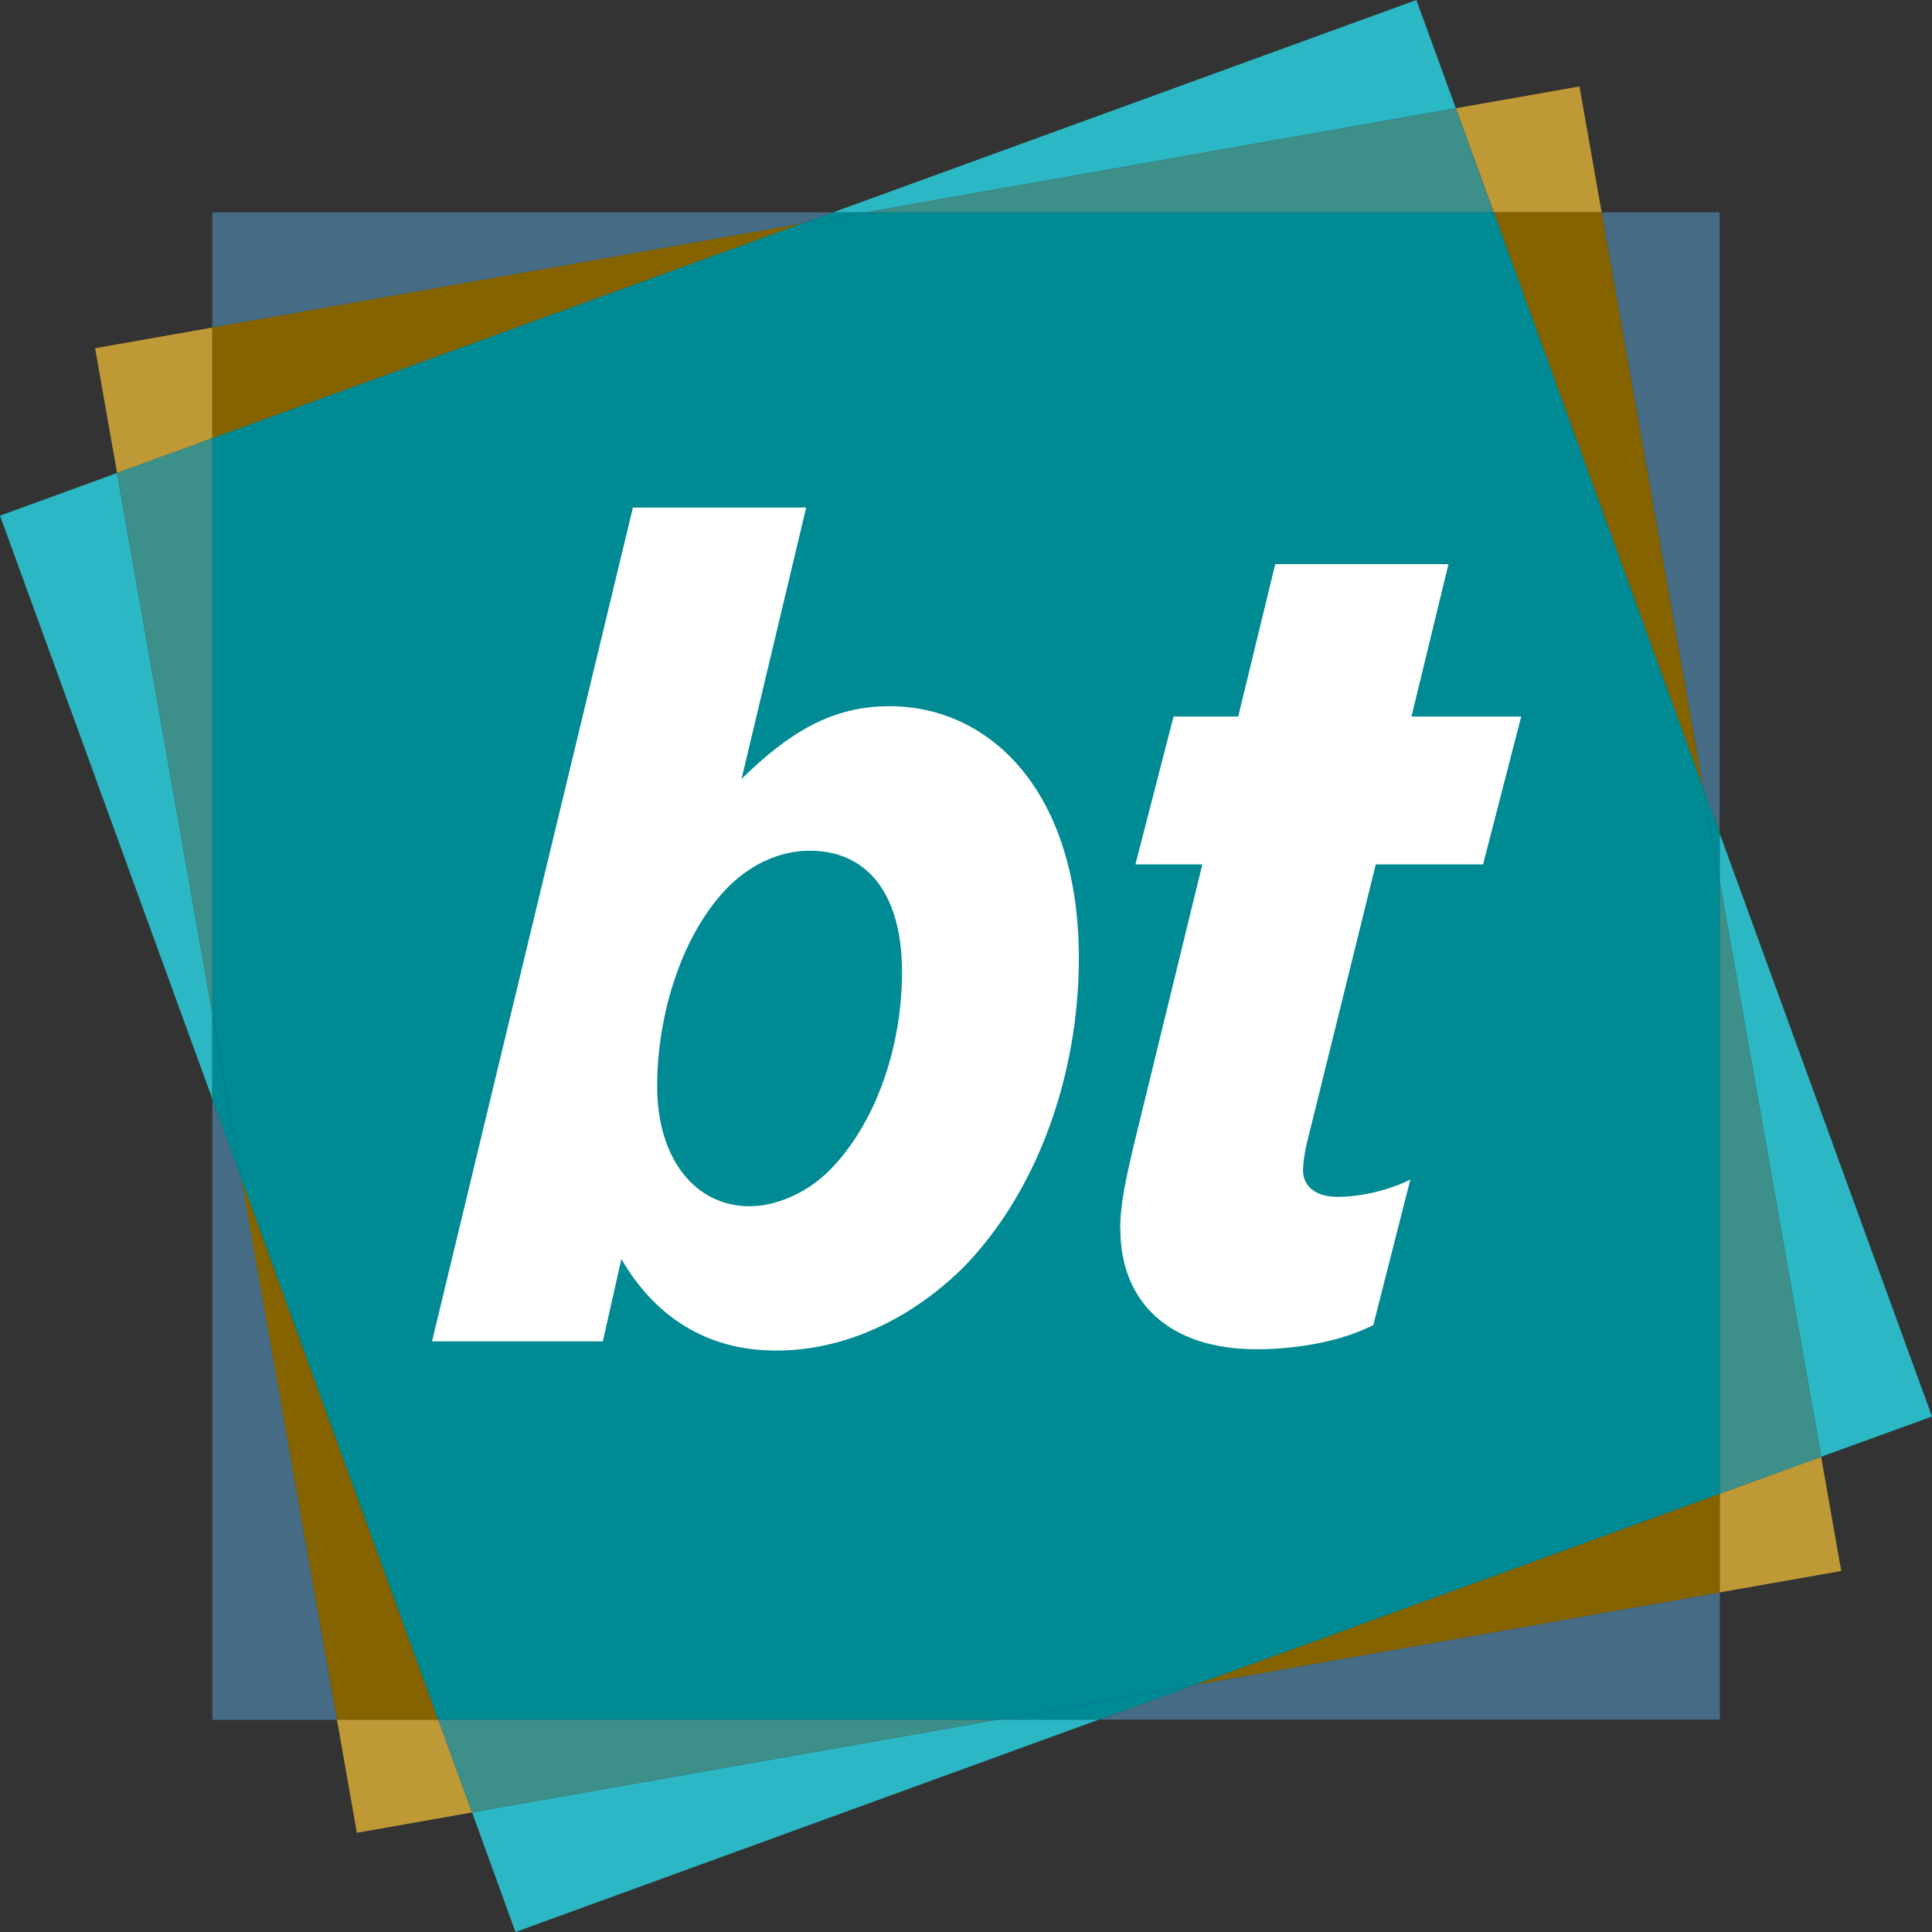
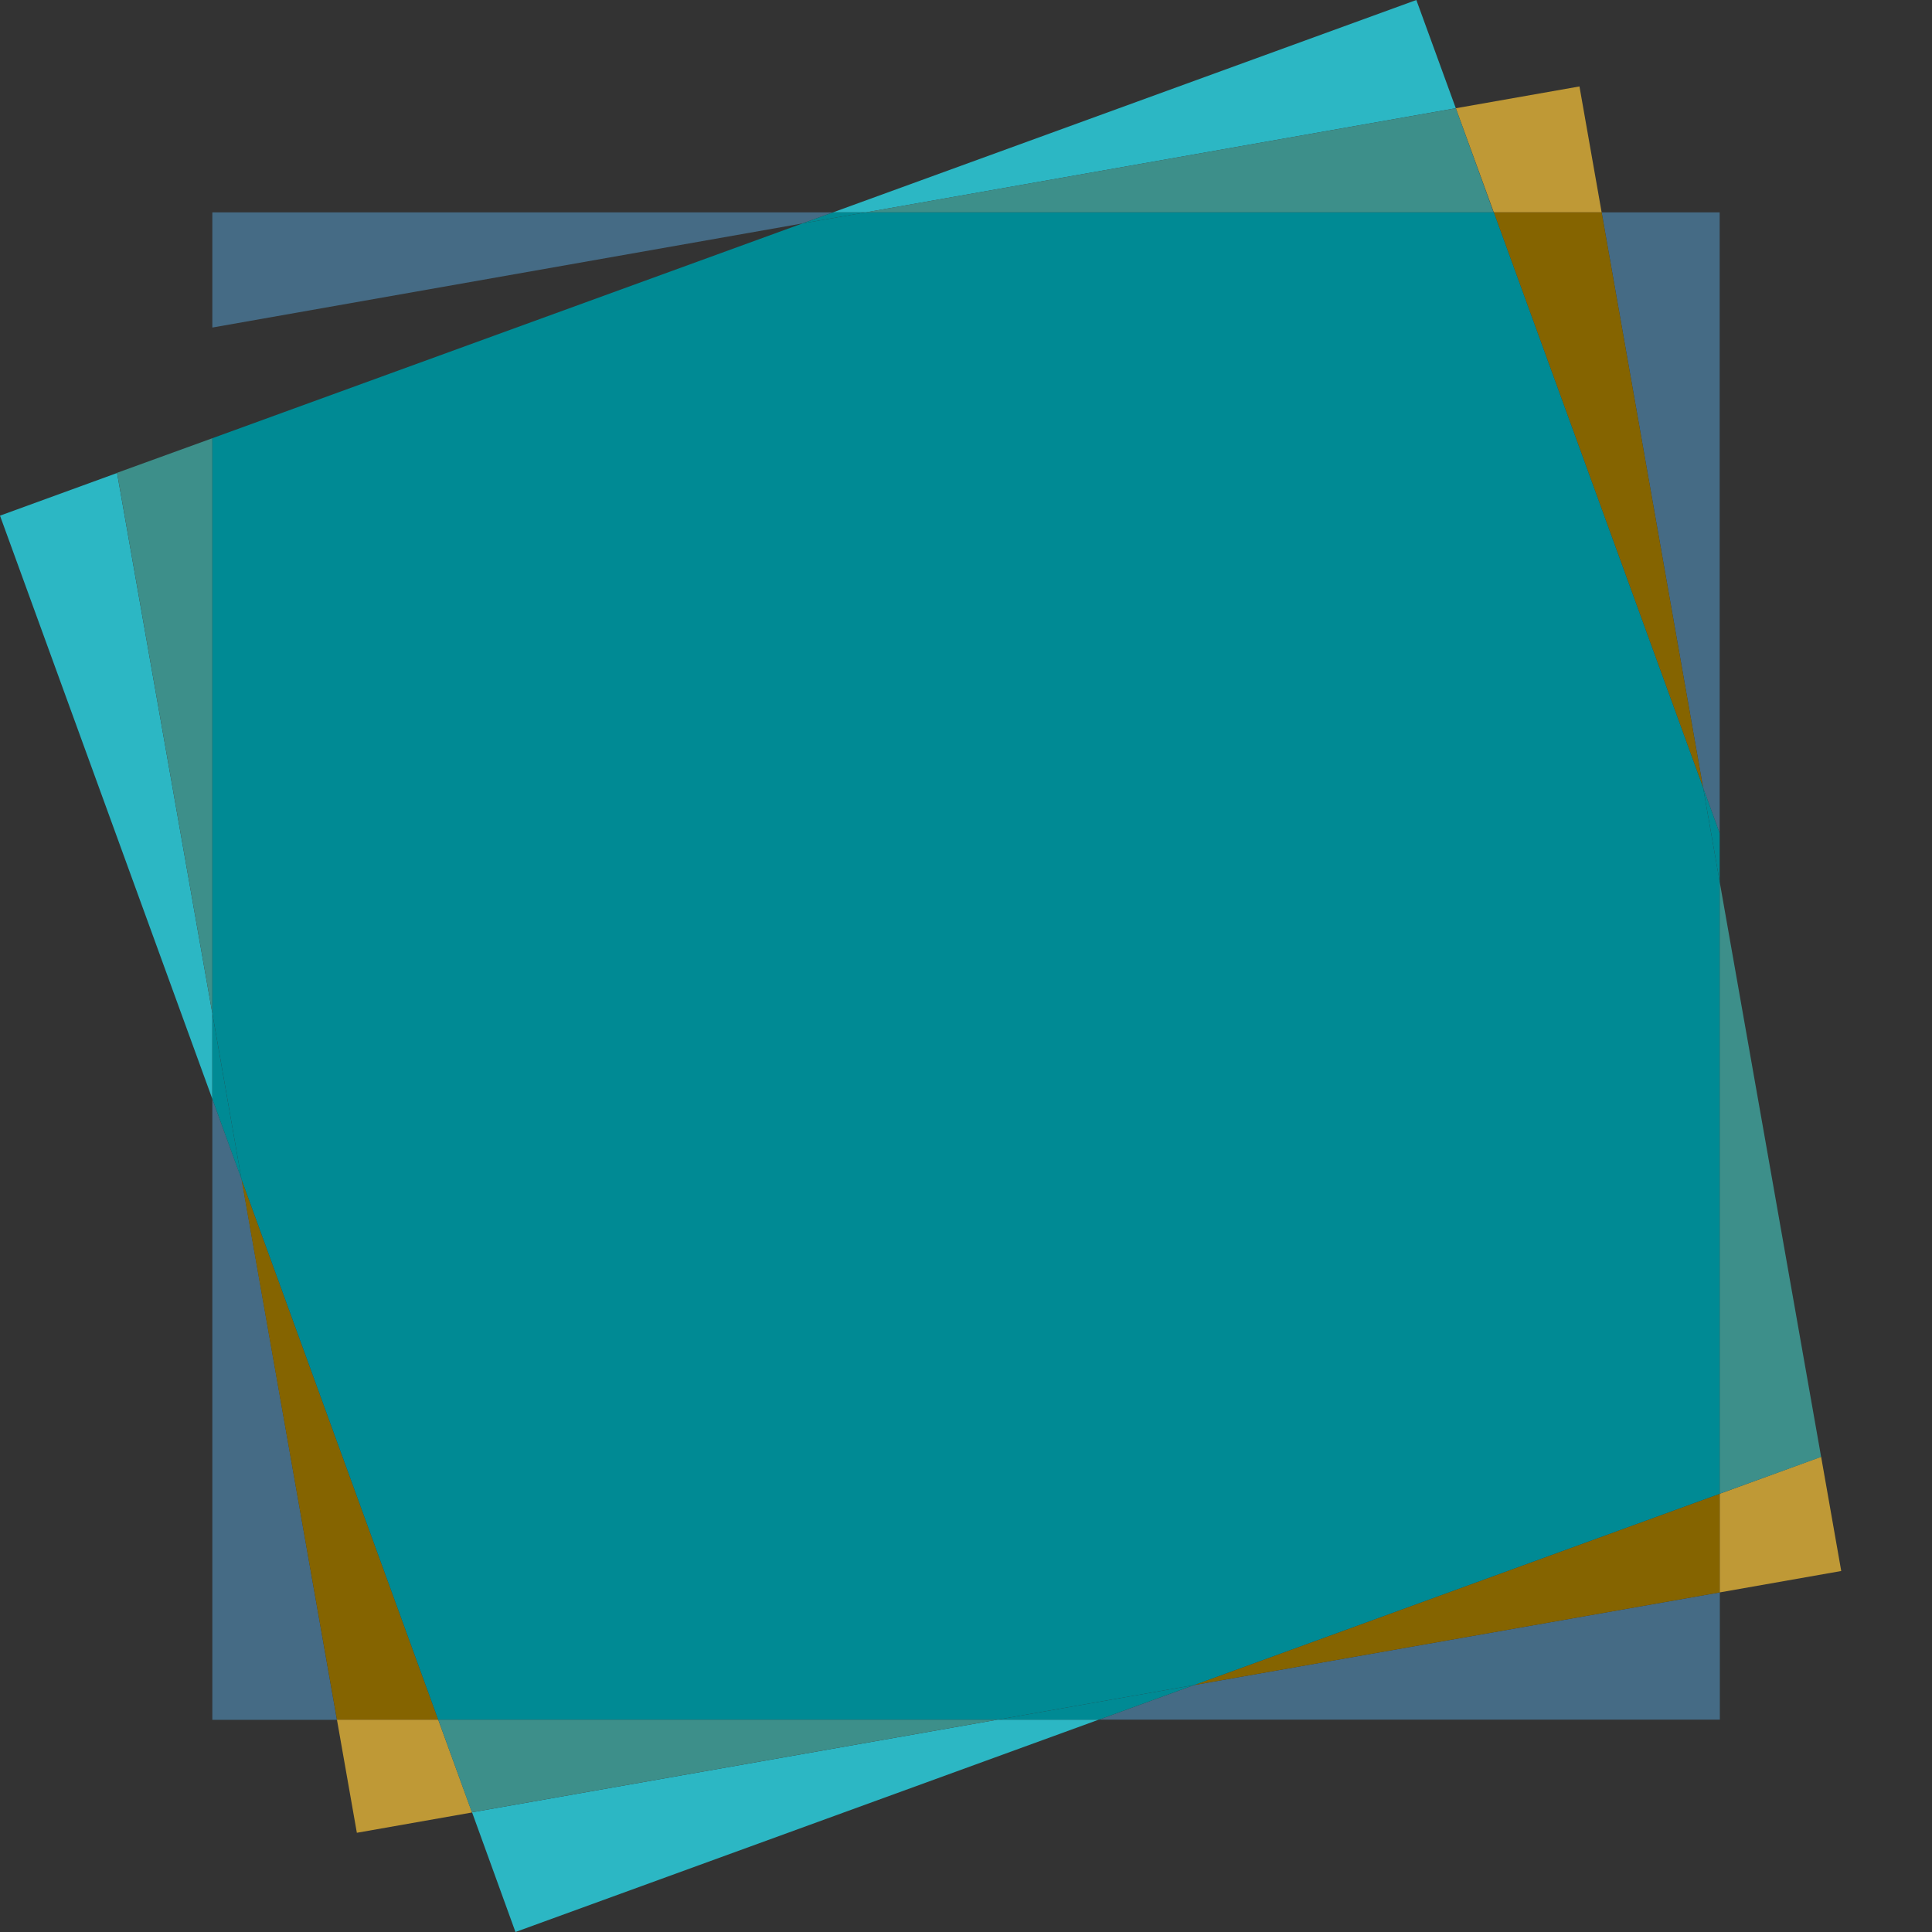
<svg xmlns="http://www.w3.org/2000/svg" id="Ebene_1" data-name="Ebene 1" viewBox="0 0 102.81 102.81">
  <rect x="0" y="0" width="102.81" height="102.81" fill="#333333" stroke="none" />
  <defs>
    <style>
      .cls-1 {
        clip-path: url(#clippath);
      }

      .cls-2 {
        fill: none;
      }

      .cls-2, .cls-3, .cls-4, .cls-5, .cls-6, .cls-7, .cls-8, .cls-9 {
        stroke-width: 0px;
      }

      .cls-3 {
        fill: #3d8f8a;
      }

      .cls-4 {
        fill: #456b85;
      }

      .cls-5 {
        fill: #bf9936;
      }

      .cls-6 {
        fill: #856400;
      }

      .cls-7 {
        fill: #008a94;
      }

      .cls-8 {
        fill: #fff;
      }

      .cls-9 {
        fill: #2cb7c4;
      }
    </style>
    <clipPath id="clippath">
-       <rect class="cls-2" y="0" width="102.81" height="102.81" />
-     </clipPath>
+       </clipPath>
  </defs>
  <path class="cls-4" d="M91.51,11.3h-6.28l5.4,30.62.88,2.42V11.3ZM44.33,11.3H11.3v6.13l31.4-5.54,1.63-.59ZM11.3,58.48v33.04h6.63l-5.07-28.76-1.56-4.28ZM91.51,84.74l-27.97,4.93-5.06,1.84h33.04v-6.77Z" />
  <polygon class="cls-5" points="84.05 4.6 77.47 5.76 79.49 11.3 85.23 11.3 84.05 4.6" />
  <polygon class="cls-6" points="85.23 11.3 79.49 11.3 90.63 41.92 85.23 11.3" />
-   <polygon class="cls-5" points="11.3 17.43 5.06 18.53 6.23 25.17 11.3 23.32 11.3 17.43" />
-   <polygon class="cls-6" points="42.7 11.89 11.3 17.43 11.3 23.32 42.7 11.89" />
  <polygon class="cls-5" points="23.32 91.51 17.93 91.51 18.99 97.53 25.12 96.45 23.32 91.51" />
  <polygon class="cls-6" points="12.85 62.75 17.93 91.51 23.32 91.51 12.85 62.75" />
  <polygon class="cls-5" points="96.91 77.52 91.51 79.49 91.51 84.74 97.98 83.6 96.91 77.52" />
  <polygon class="cls-6" points="91.51 79.49 63.54 89.67 91.51 84.74 91.51 79.49" />
  <polygon class="cls-9" points="75.37 0 44.33 11.3 46.08 11.3 77.47 5.76 75.37 0" />
  <polygon class="cls-7" points="44.33 11.3 42.7 11.89 46.08 11.3 44.33 11.3" />
  <polygon class="cls-9" points="0 27.44 11.3 58.48 11.3 53.93 6.23 25.17 0 27.44" />
  <polygon class="cls-7" points="11.3 53.93 11.3 58.48 12.85 62.75 11.3 53.93" />
-   <polygon class="cls-9" points="91.51 46.91 96.91 77.52 102.81 75.38 91.51 44.34 91.51 46.91" />
  <polygon class="cls-7" points="91.51 46.91 91.51 44.34 90.63 41.91 91.51 46.91" />
  <polygon class="cls-9" points="53.09 91.51 25.12 96.44 27.43 102.81 58.47 91.51 53.09 91.51" />
  <polygon class="cls-7" points="63.54 89.67 53.09 91.51 58.48 91.51 63.54 89.67" />
  <path class="cls-3" d="M77.47,5.76l-31.4,5.54h33.41l-2.01-5.54ZM11.3,23.32l-5.07,1.84,5.07,28.76v-30.6ZM91.51,46.91v32.58l5.4-1.96-5.4-30.61ZM53.09,91.51h-29.77l1.79,4.93,27.97-4.93Z" />
  <polygon class="cls-7" points="79.49 11.3 46.07 11.3 42.7 11.89 11.3 23.32 11.3 53.92 12.85 62.75 23.32 91.51 53.09 91.51 63.54 89.67 91.51 79.49 91.51 46.91 90.63 41.92 79.49 11.3" />
  <g class="cls-1">
    <path class="cls-8" d="M44.13,62.29c2.33-2.33,3.87-6.33,3.87-10.57,0-3.99-1.72-6.45-4.92-6.45-1.54,0-3.07.68-4.3,1.9-2.46,2.46-3.81,6.76-3.81,10.63s2.03,6.39,4.92,6.39c1.29,0,2.95-.61,4.24-1.9M33.06,67.02l-.98,4.36h-9.09l10.69-44.37h9.22l-3.44,14.44c2.52-2.46,4.79-3.87,7.87-3.87,5.41,0,10.08,4.61,10.08,13.4,0,6.33-2.27,12.54-6.21,16.53-2.83,2.76-6.33,4.36-9.89,4.36-3.81,0-6.51-1.9-8.23-4.85" />
    <path class="cls-8" d="M59.61,65.42c0-1.35.31-2.7.68-4.3l3.69-15.12h-3.56l2.03-7.87h3.44l1.97-8.11h9.22l-1.97,8.11h5.84l-2.03,7.87h-5.71l-3.69,14.93c-.12.55-.18,1.04-.18,1.35,0,.8.61,1.41,1.84,1.41,1.29,0,2.76-.37,3.87-.92l-1.97,7.74c-1.54.8-3.87,1.29-6.21,1.29-4.73,0-7.25-2.58-7.25-6.39" />
  </g>
</svg>